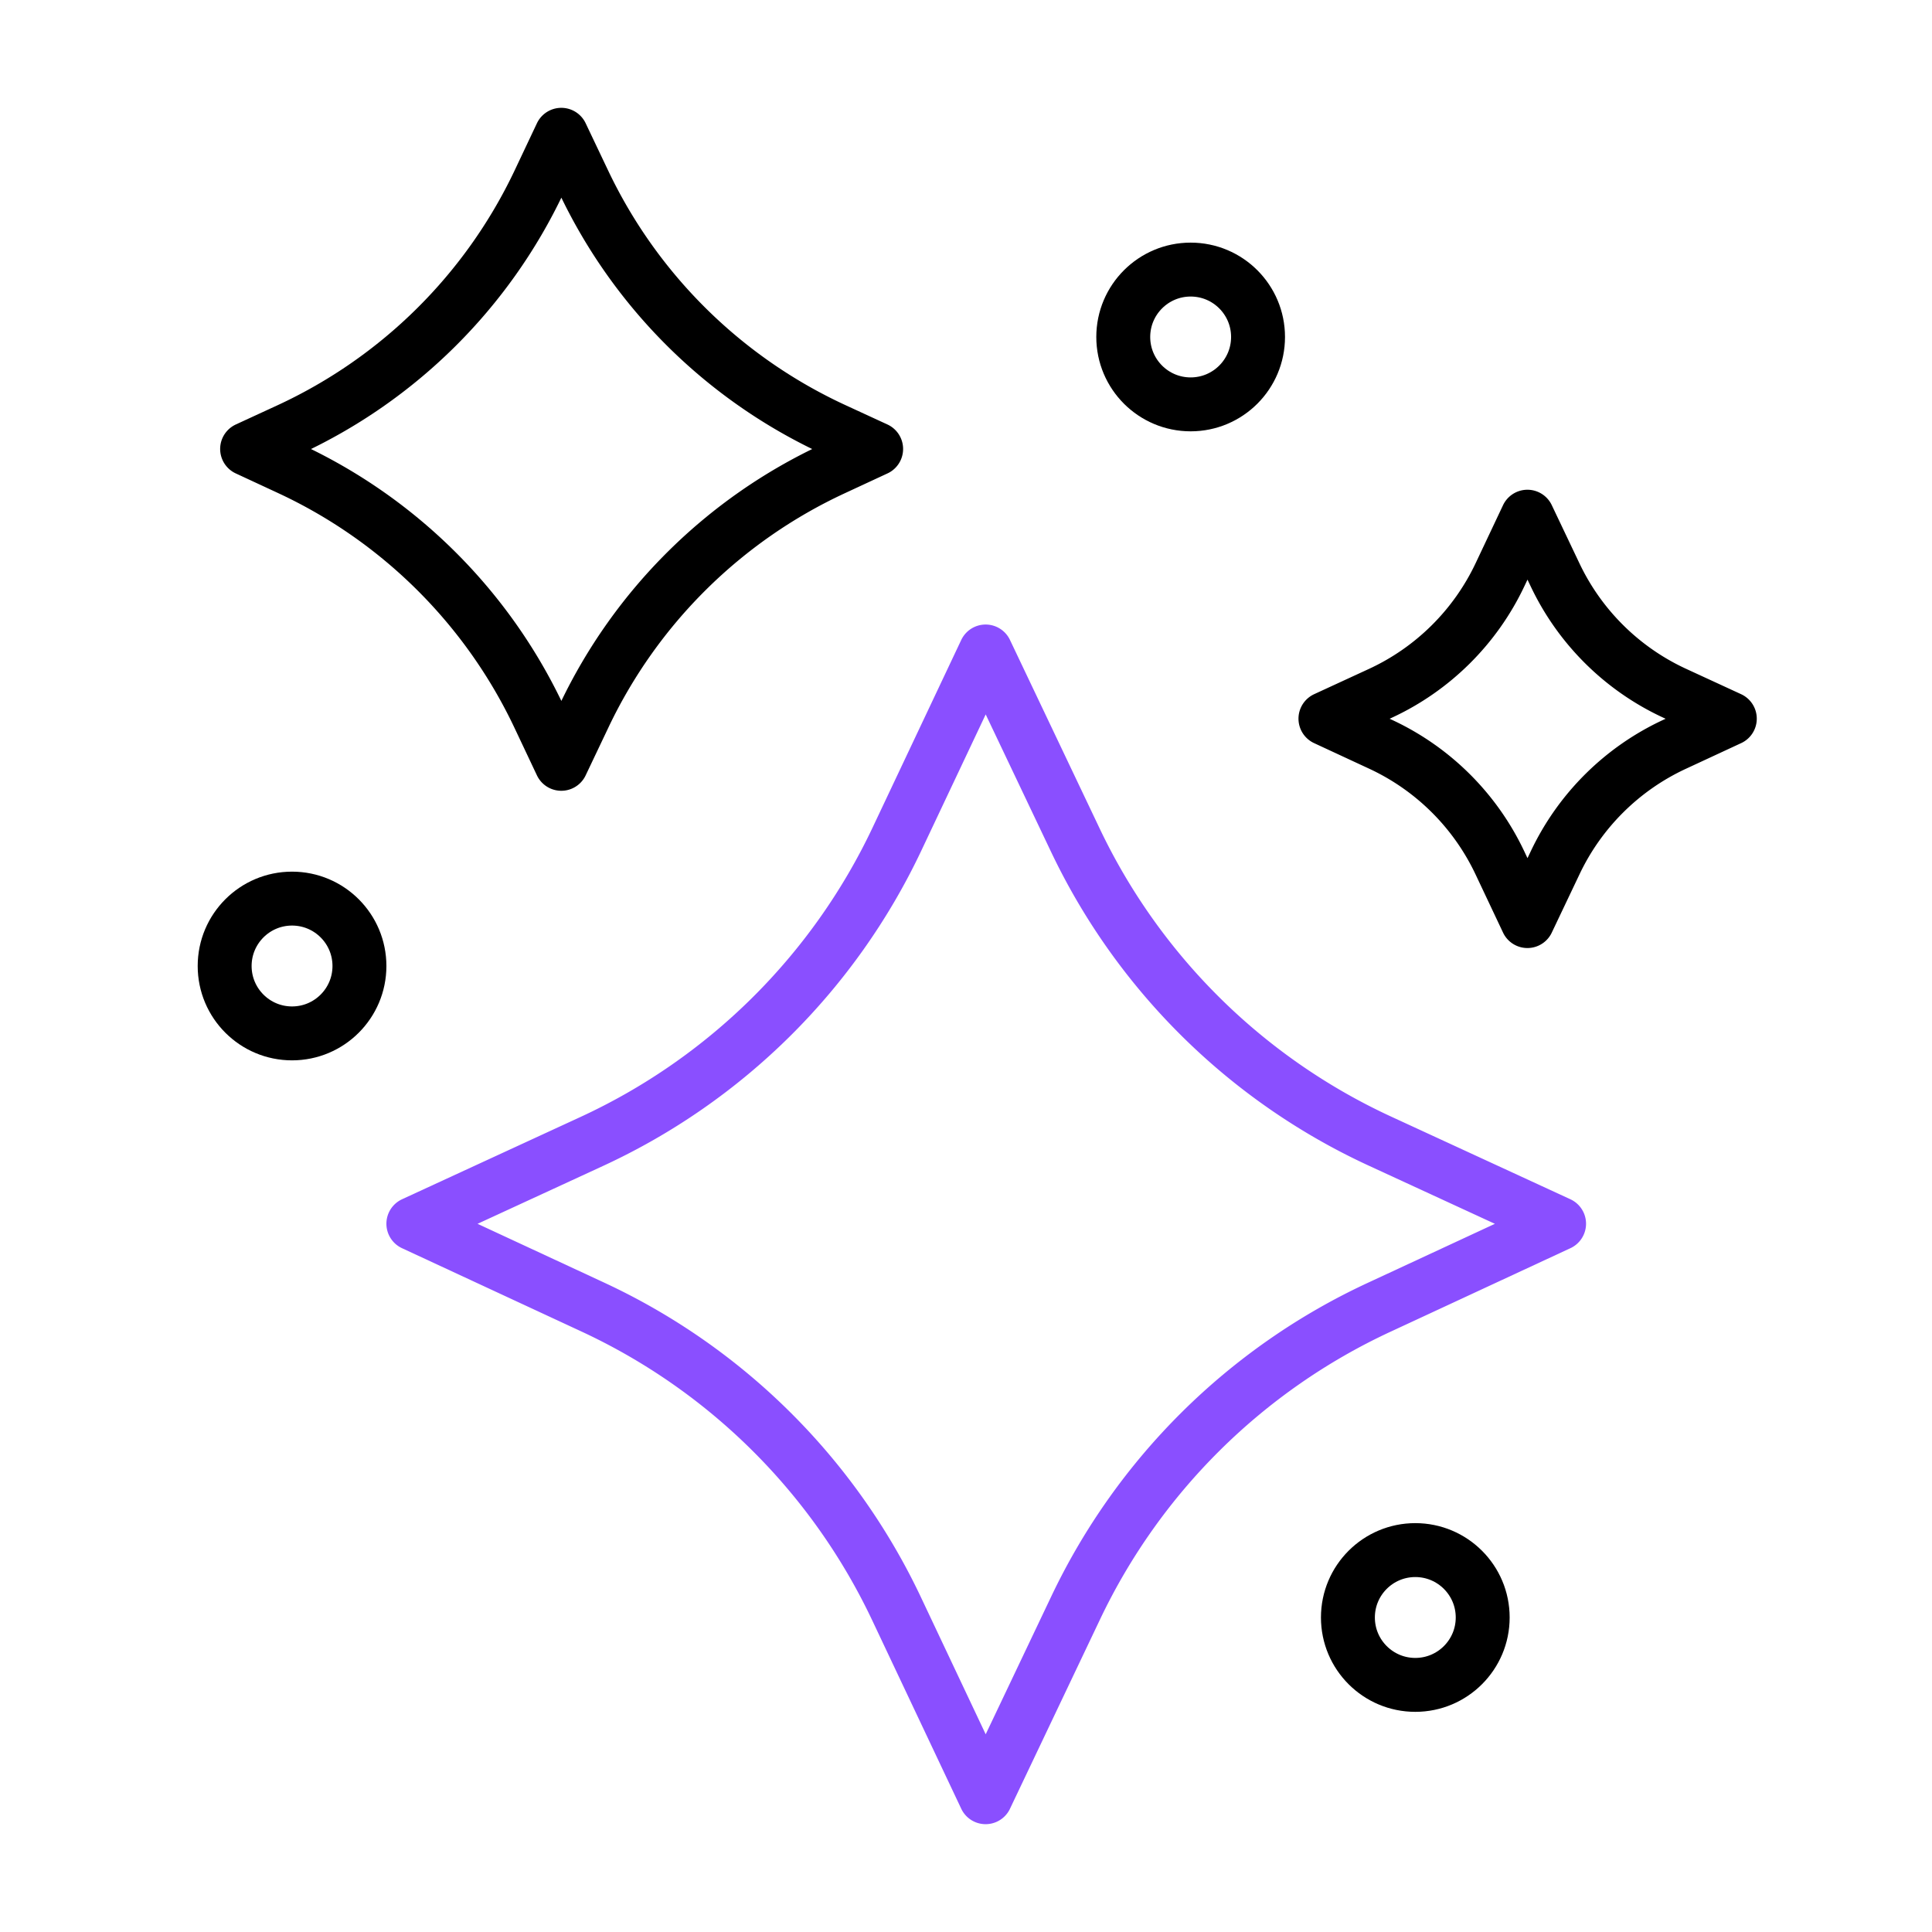
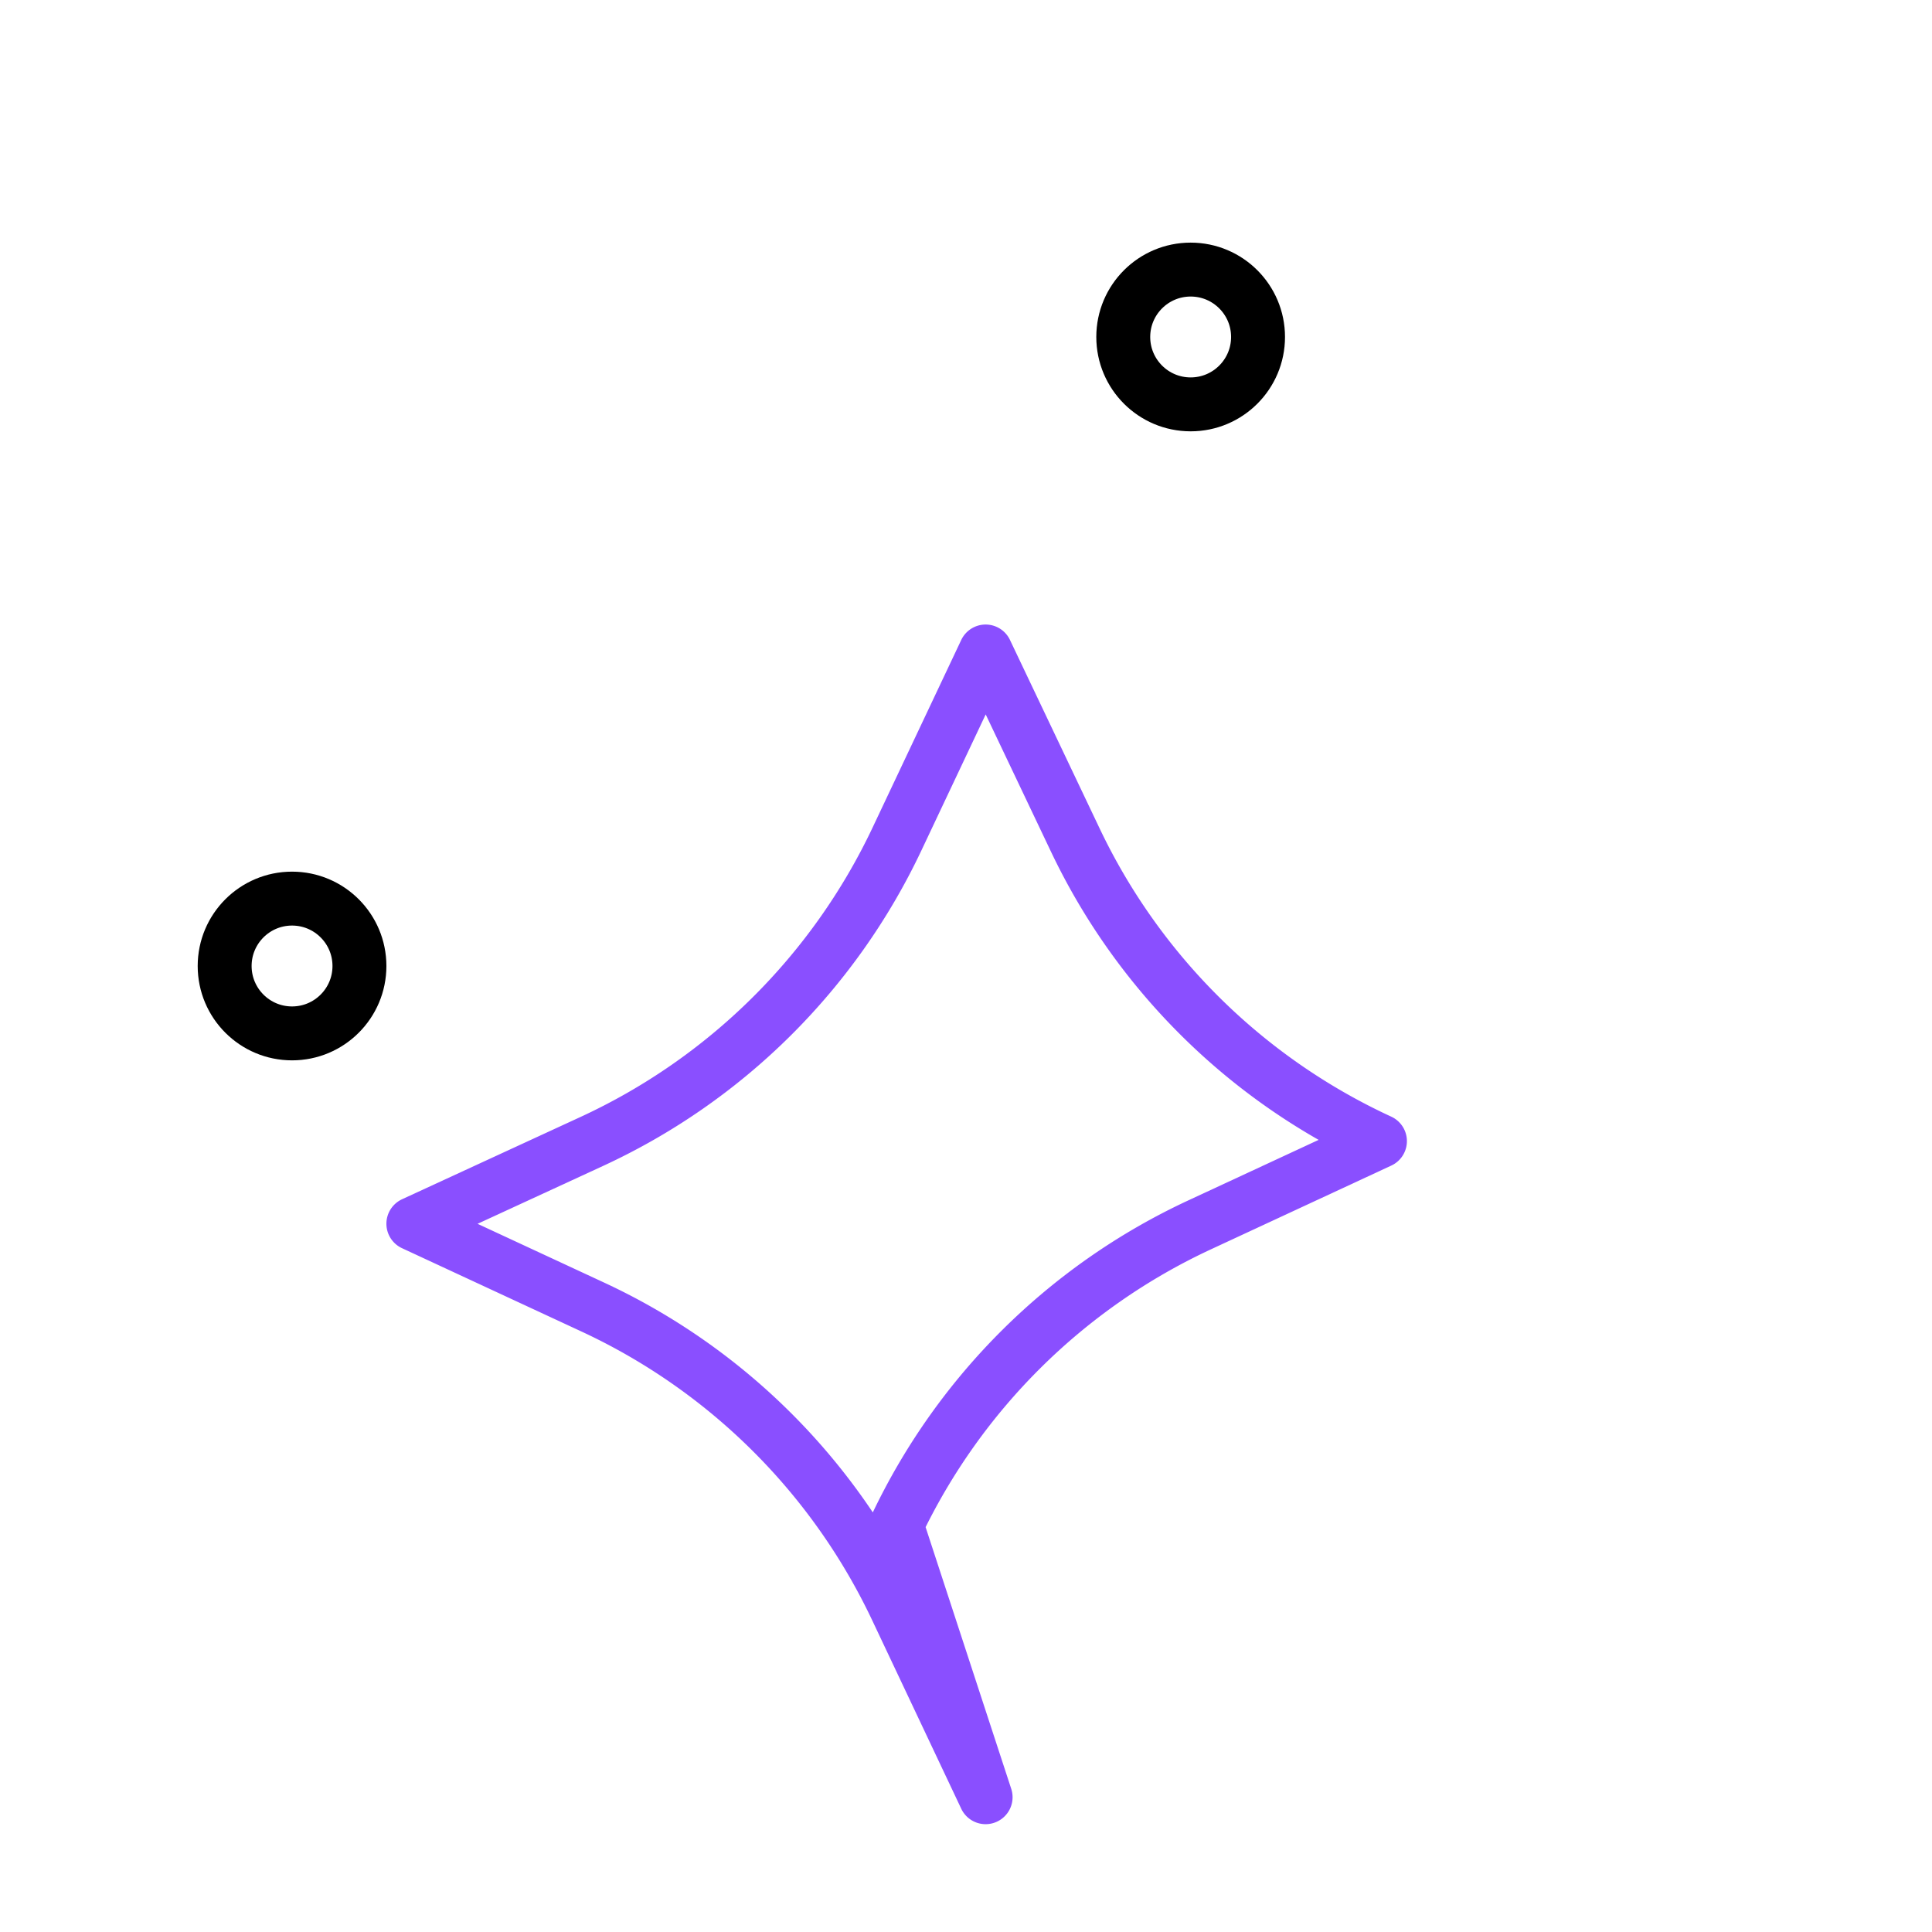
<svg xmlns="http://www.w3.org/2000/svg" width="430" height="430" fill="none" viewBox="0 0 430 430">
  <g stroke-linecap="round" stroke-linejoin="round" stroke-miterlimit="10" stroke-width="12">
-     <path stroke="#8a4fff" d="M239.331 186.977a140 140 0 0 0 67.8 67L347 272.362l-40.114 18.628a140 140 0 0 0-67.465 66.844L219.365 400l-19.815-41.932a140 140 0 0 0-67.616-67.162L92 272.362l39.688-18.302a140 140 0 0 0 67.951-67.317L219.365 145z" />
-     <path stroke="#000" d="M129.957 40.577a115 115 0 0 0 55.693 55.036l9.35 4.311-9.552 4.436a115 115 0 0 0-55.418 54.908L124.926 170l-4.981-10.54a115 115 0 0 0-55.541-55.169L55 99.924l9.202-4.243a115 115 0 0 0 55.816-55.296L124.926 30zm216.173 87.411a55 55 0 0 0 26.636 26.322L385 159.951l-12.33 5.726a55 55 0 0 0-26.505 26.261L339.952 205l-6.129-12.971a55 55 0 0 0-26.563-26.385L295 159.951l12.163-5.609a55 55 0 0 0 26.695-26.446L339.952 115z" />
+     <path stroke="#8a4fff" d="M239.331 186.977a140 140 0 0 0 67.8 67l-40.114 18.628a140 140 0 0 0-67.465 66.844L219.365 400l-19.815-41.932a140 140 0 0 0-67.616-67.162L92 272.362l39.688-18.302a140 140 0 0 0 67.951-67.317L219.365 145z" />
    <circle cx="265" cy="75" r="15" stroke="#000" />
    <circle cx="65" cy="215" r="15" stroke="#000" />
-     <circle cx="315" cy="360" r="15" stroke="#000" />
  </g>
</svg>